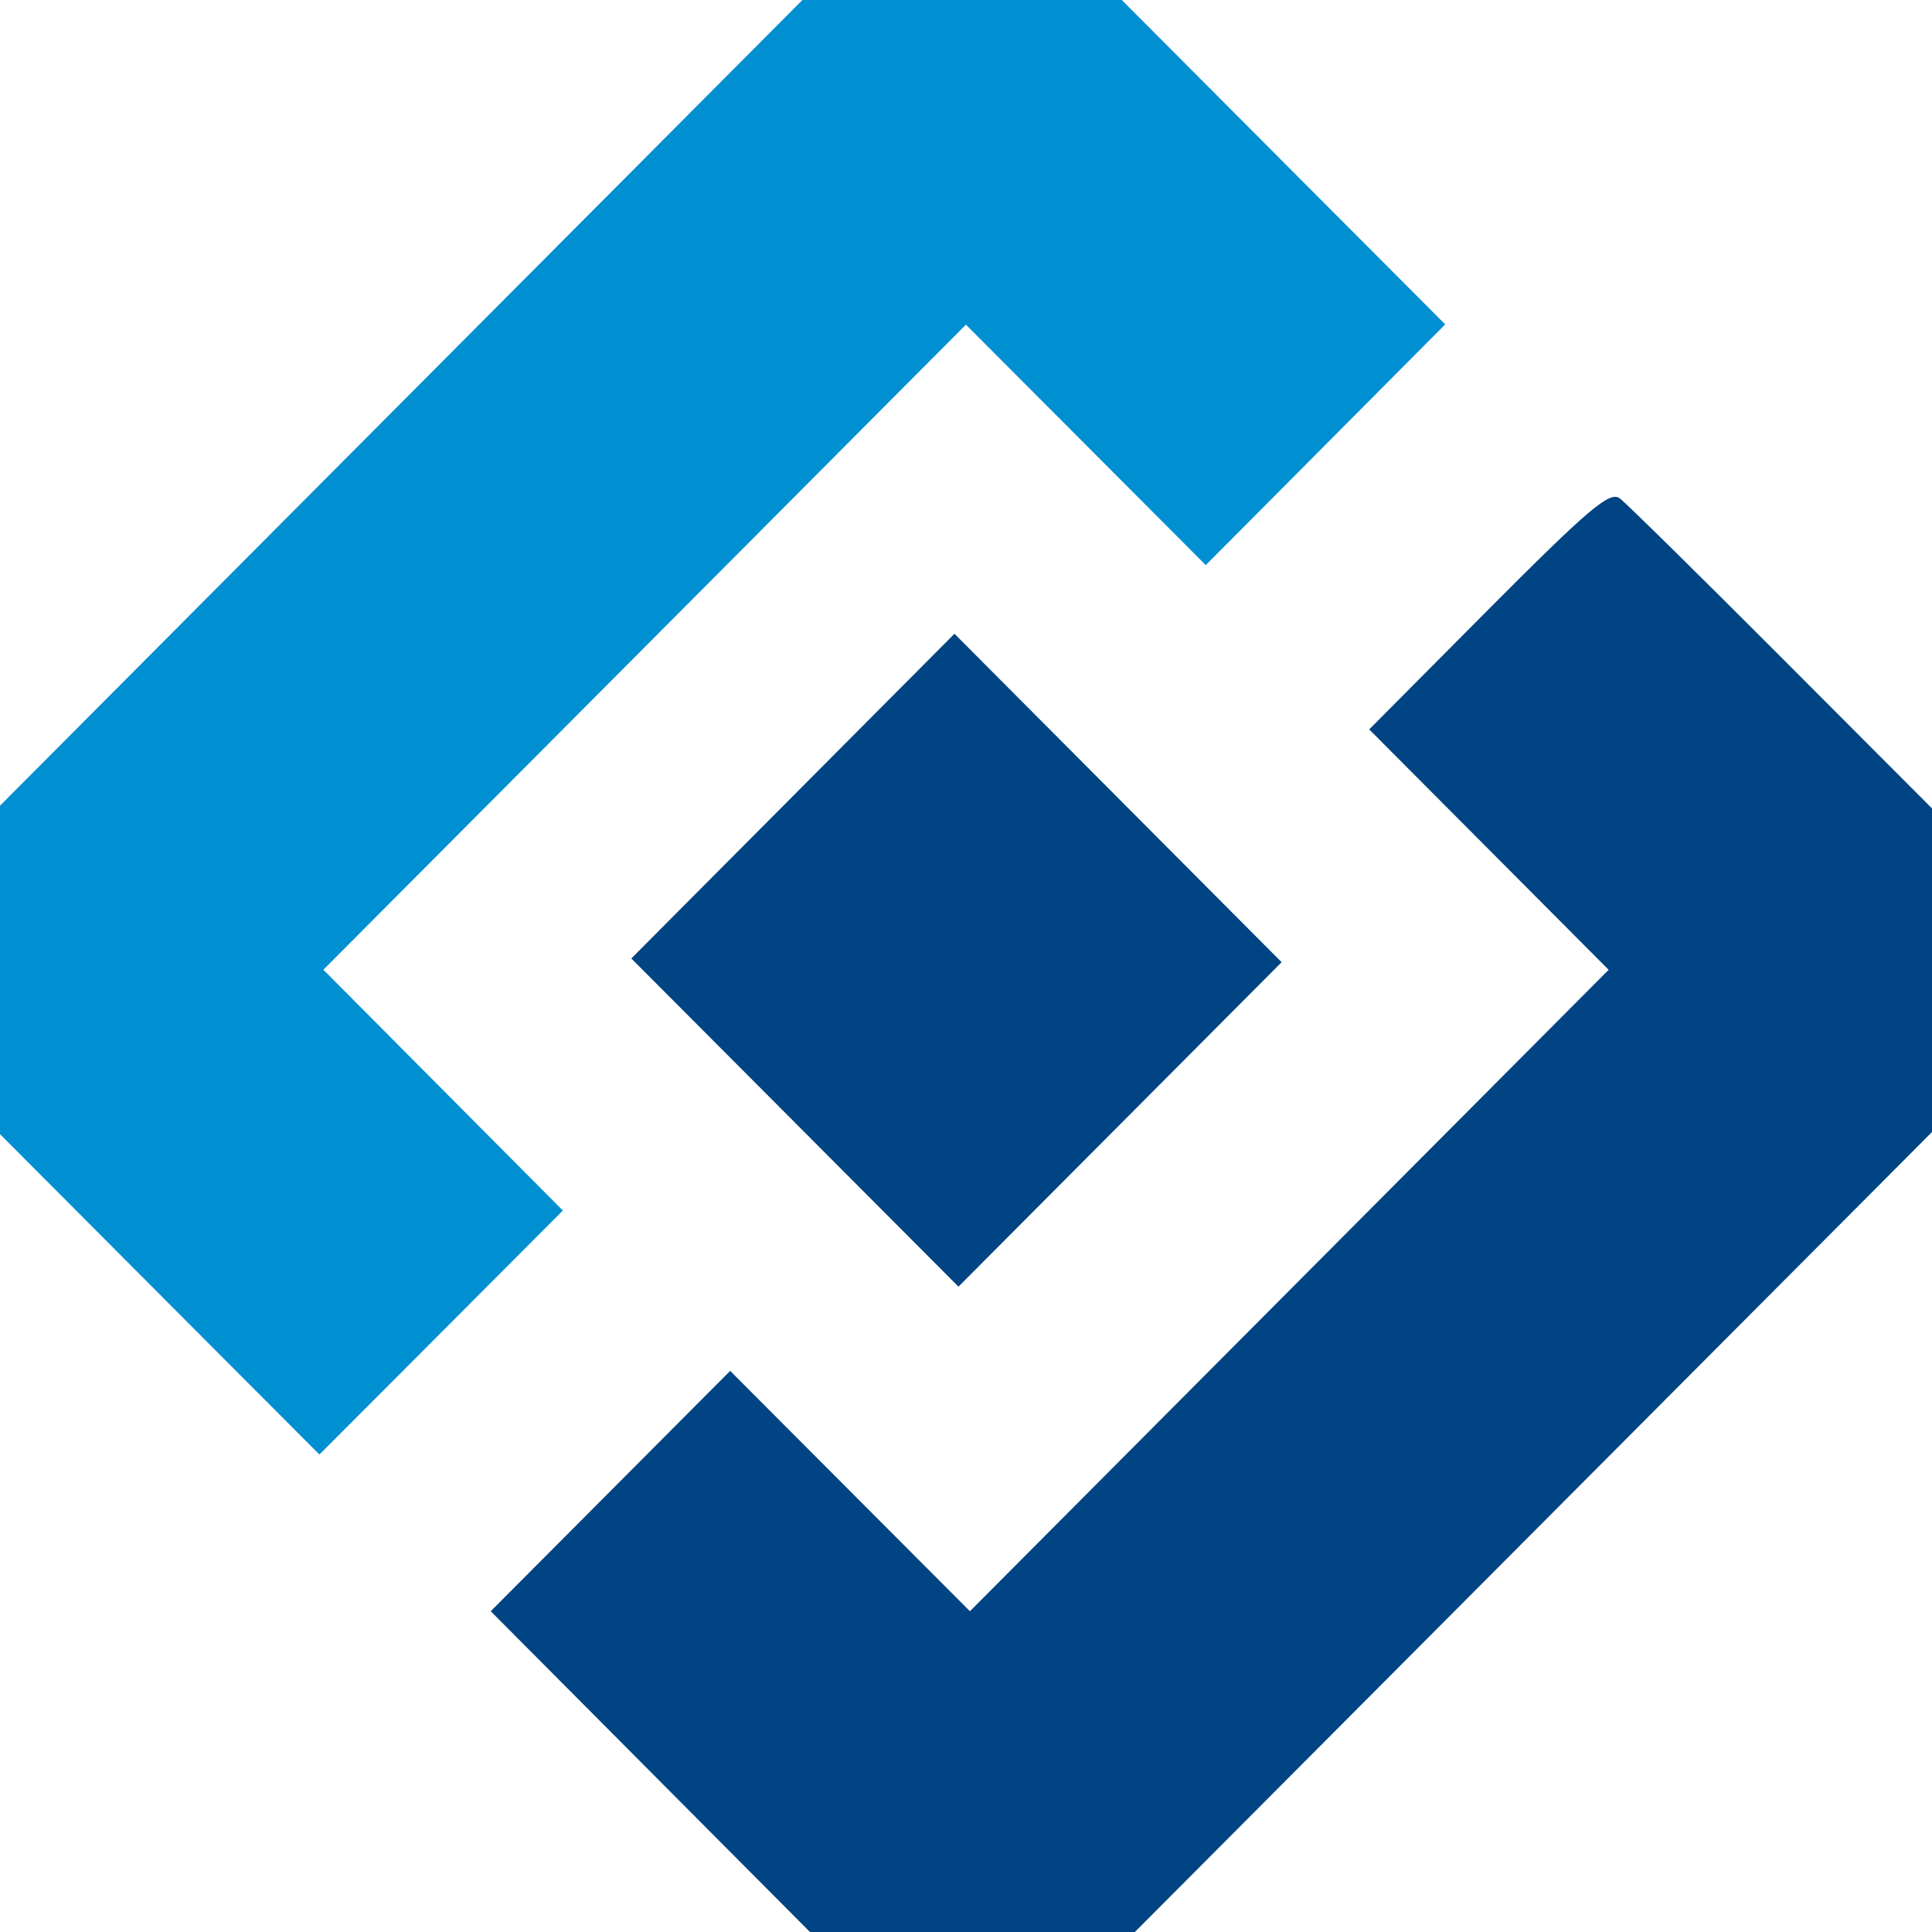
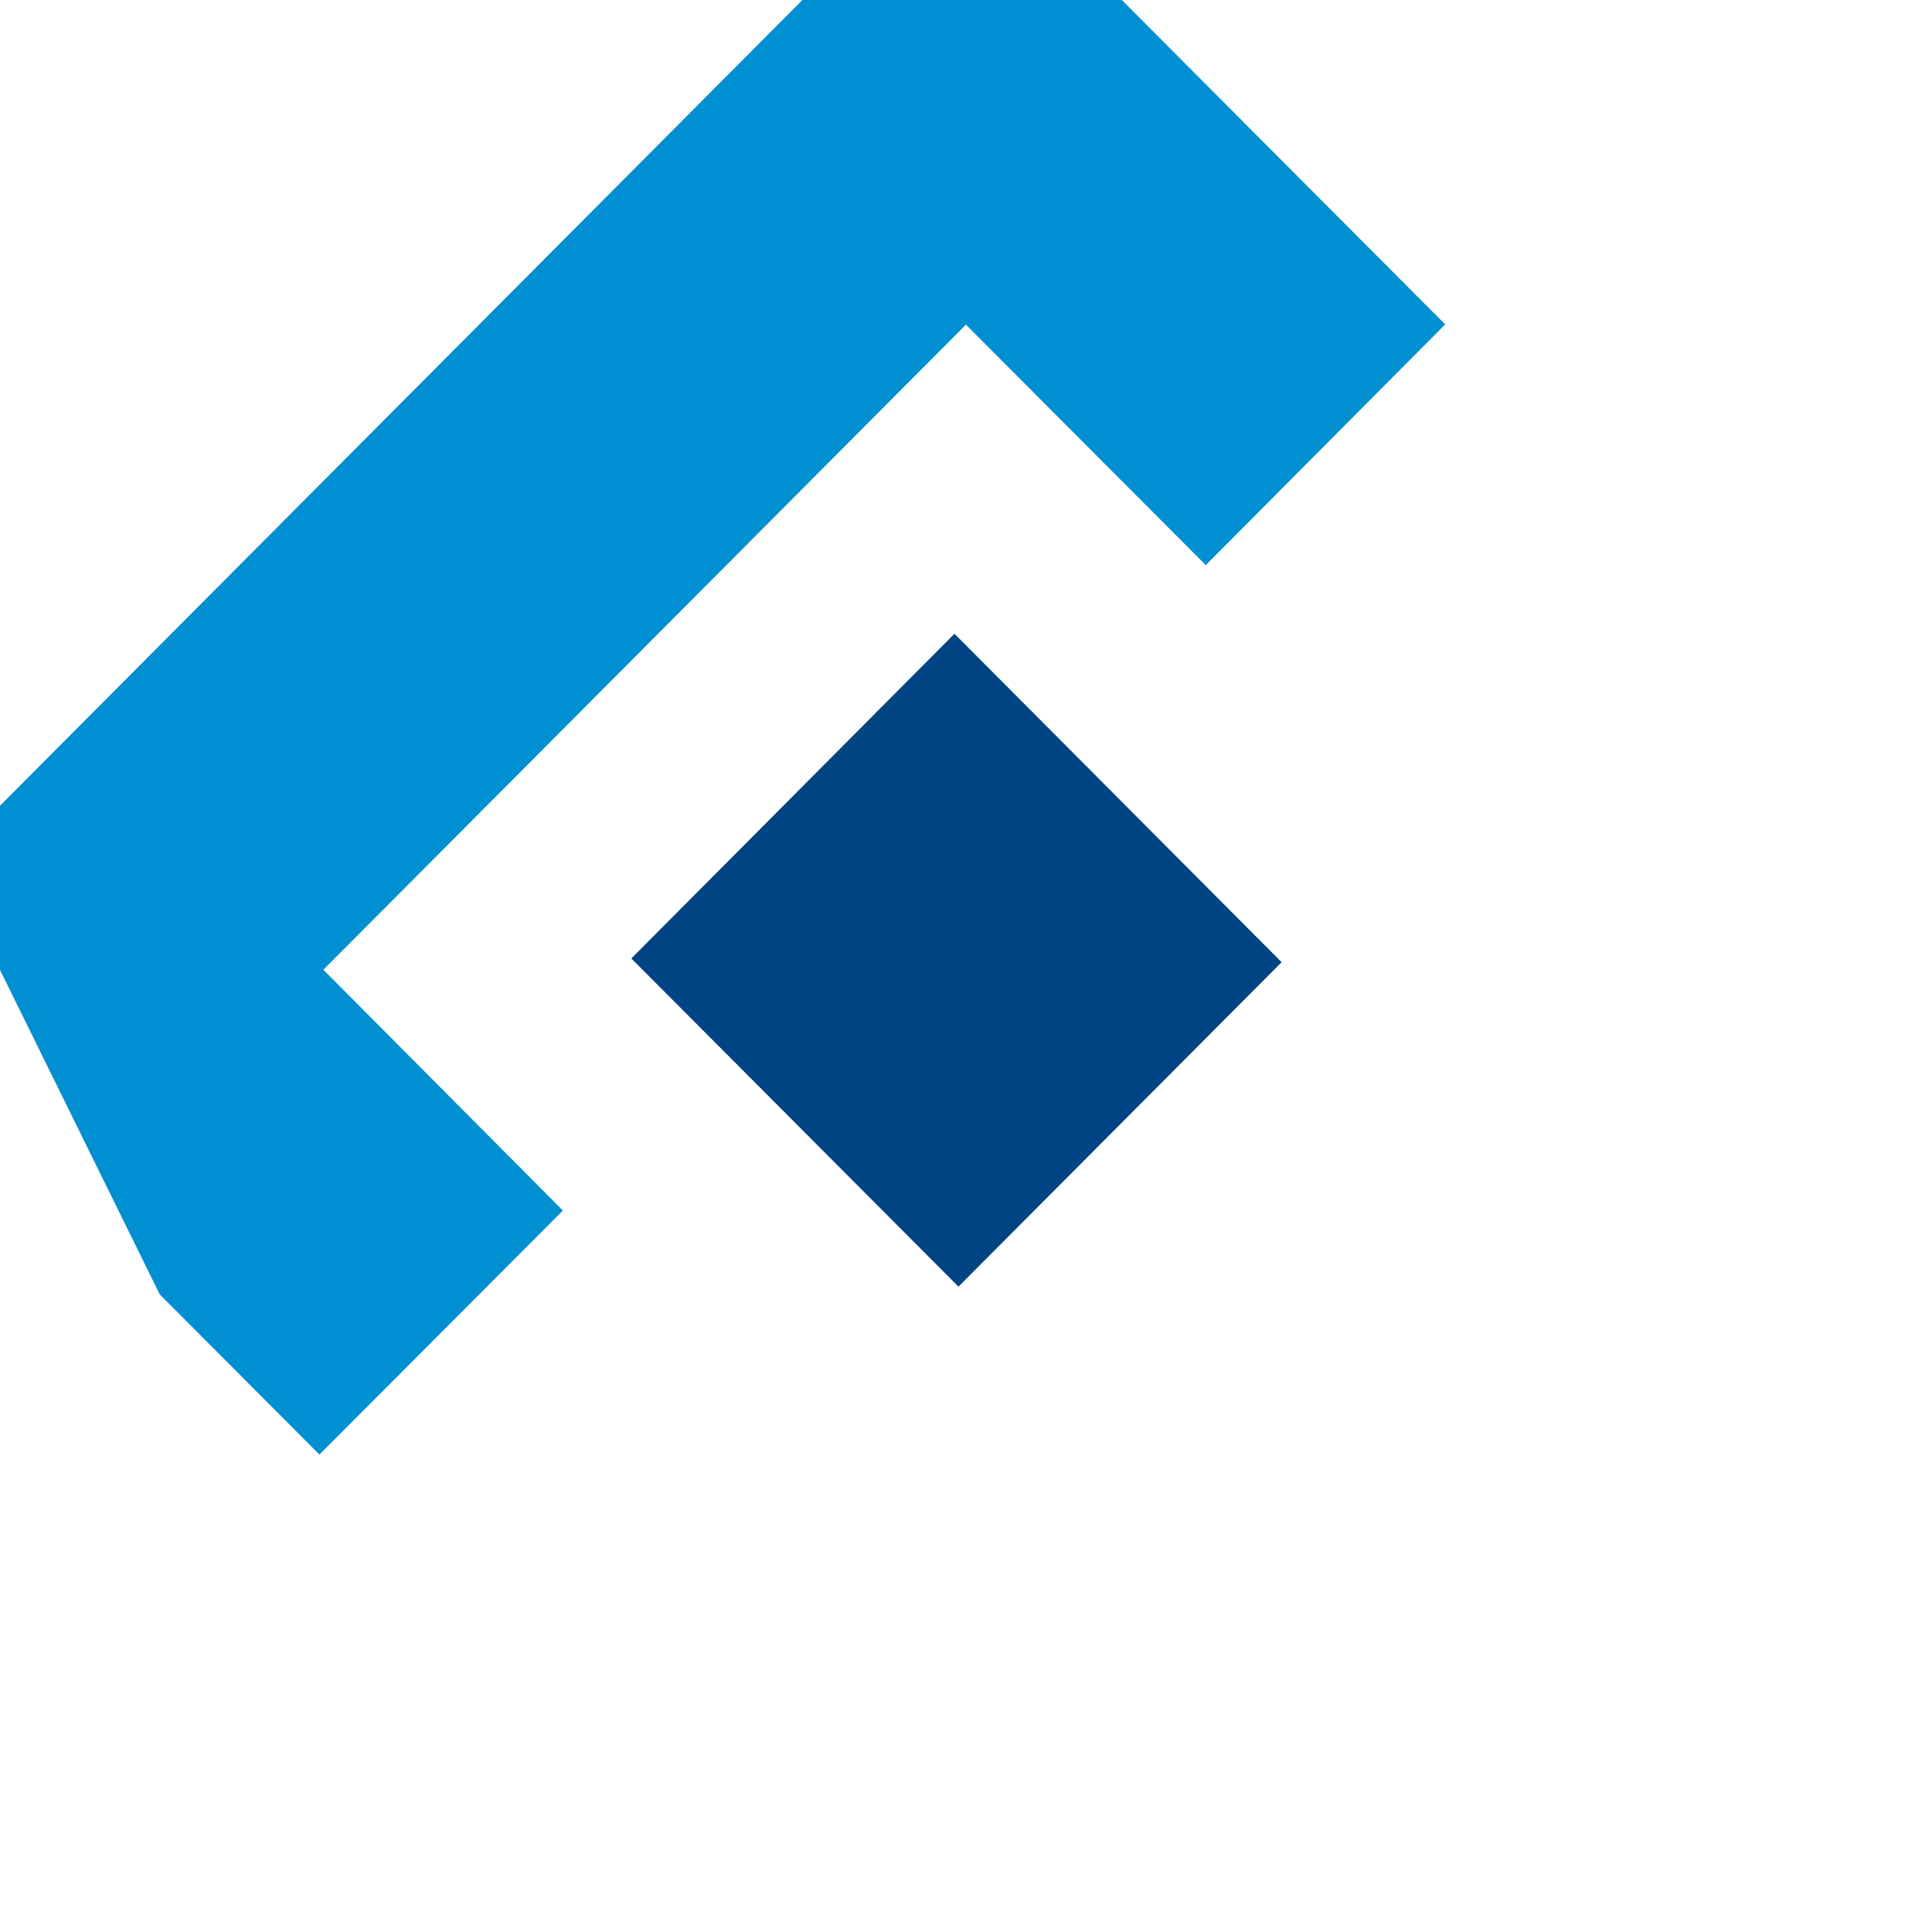
<svg xmlns="http://www.w3.org/2000/svg" width="30" height="30" viewBox="0 0 30 30" fill="none">
-   <path fill-rule="evenodd" clip-rule="evenodd" d="M23.114 9.462L21.261 11.326L24.979 15.059L15.061 25.019L11.338 21.287L7.62 25.019L12.577 30H17.622L30 17.578V12.553L27.667 10.215C26.384 8.929 25.252 7.814 25.151 7.738C24.997 7.621 24.668 7.901 23.114 9.462Z" fill="#004483" />
  <path fill-rule="evenodd" clip-rule="evenodd" d="M9.803 14.883L14.883 19.979L19.901 14.941L14.821 9.841L9.803 14.883Z" fill="#004483" />
-   <path fill-rule="evenodd" clip-rule="evenodd" d="M6.23 6.255L0 12.511V15.061V17.611L2.48 20.099L4.96 22.586L6.85 20.692L8.74 18.797L6.881 16.928L5.021 15.058L10.01 10.05L14.999 5.041L16.861 6.908L18.723 8.775L20.582 6.906L22.441 5.037L19.93 2.519L17.419 0H14.94H12.46L6.23 6.255Z" fill="#008FD1" />
+   <path fill-rule="evenodd" clip-rule="evenodd" d="M6.23 6.255L0 12.511V15.061L2.48 20.099L4.96 22.586L6.85 20.692L8.74 18.797L6.881 16.928L5.021 15.058L10.01 10.05L14.999 5.041L16.861 6.908L18.723 8.775L20.582 6.906L22.441 5.037L19.93 2.519L17.419 0H14.94H12.46L6.23 6.255Z" fill="#008FD1" />
</svg>